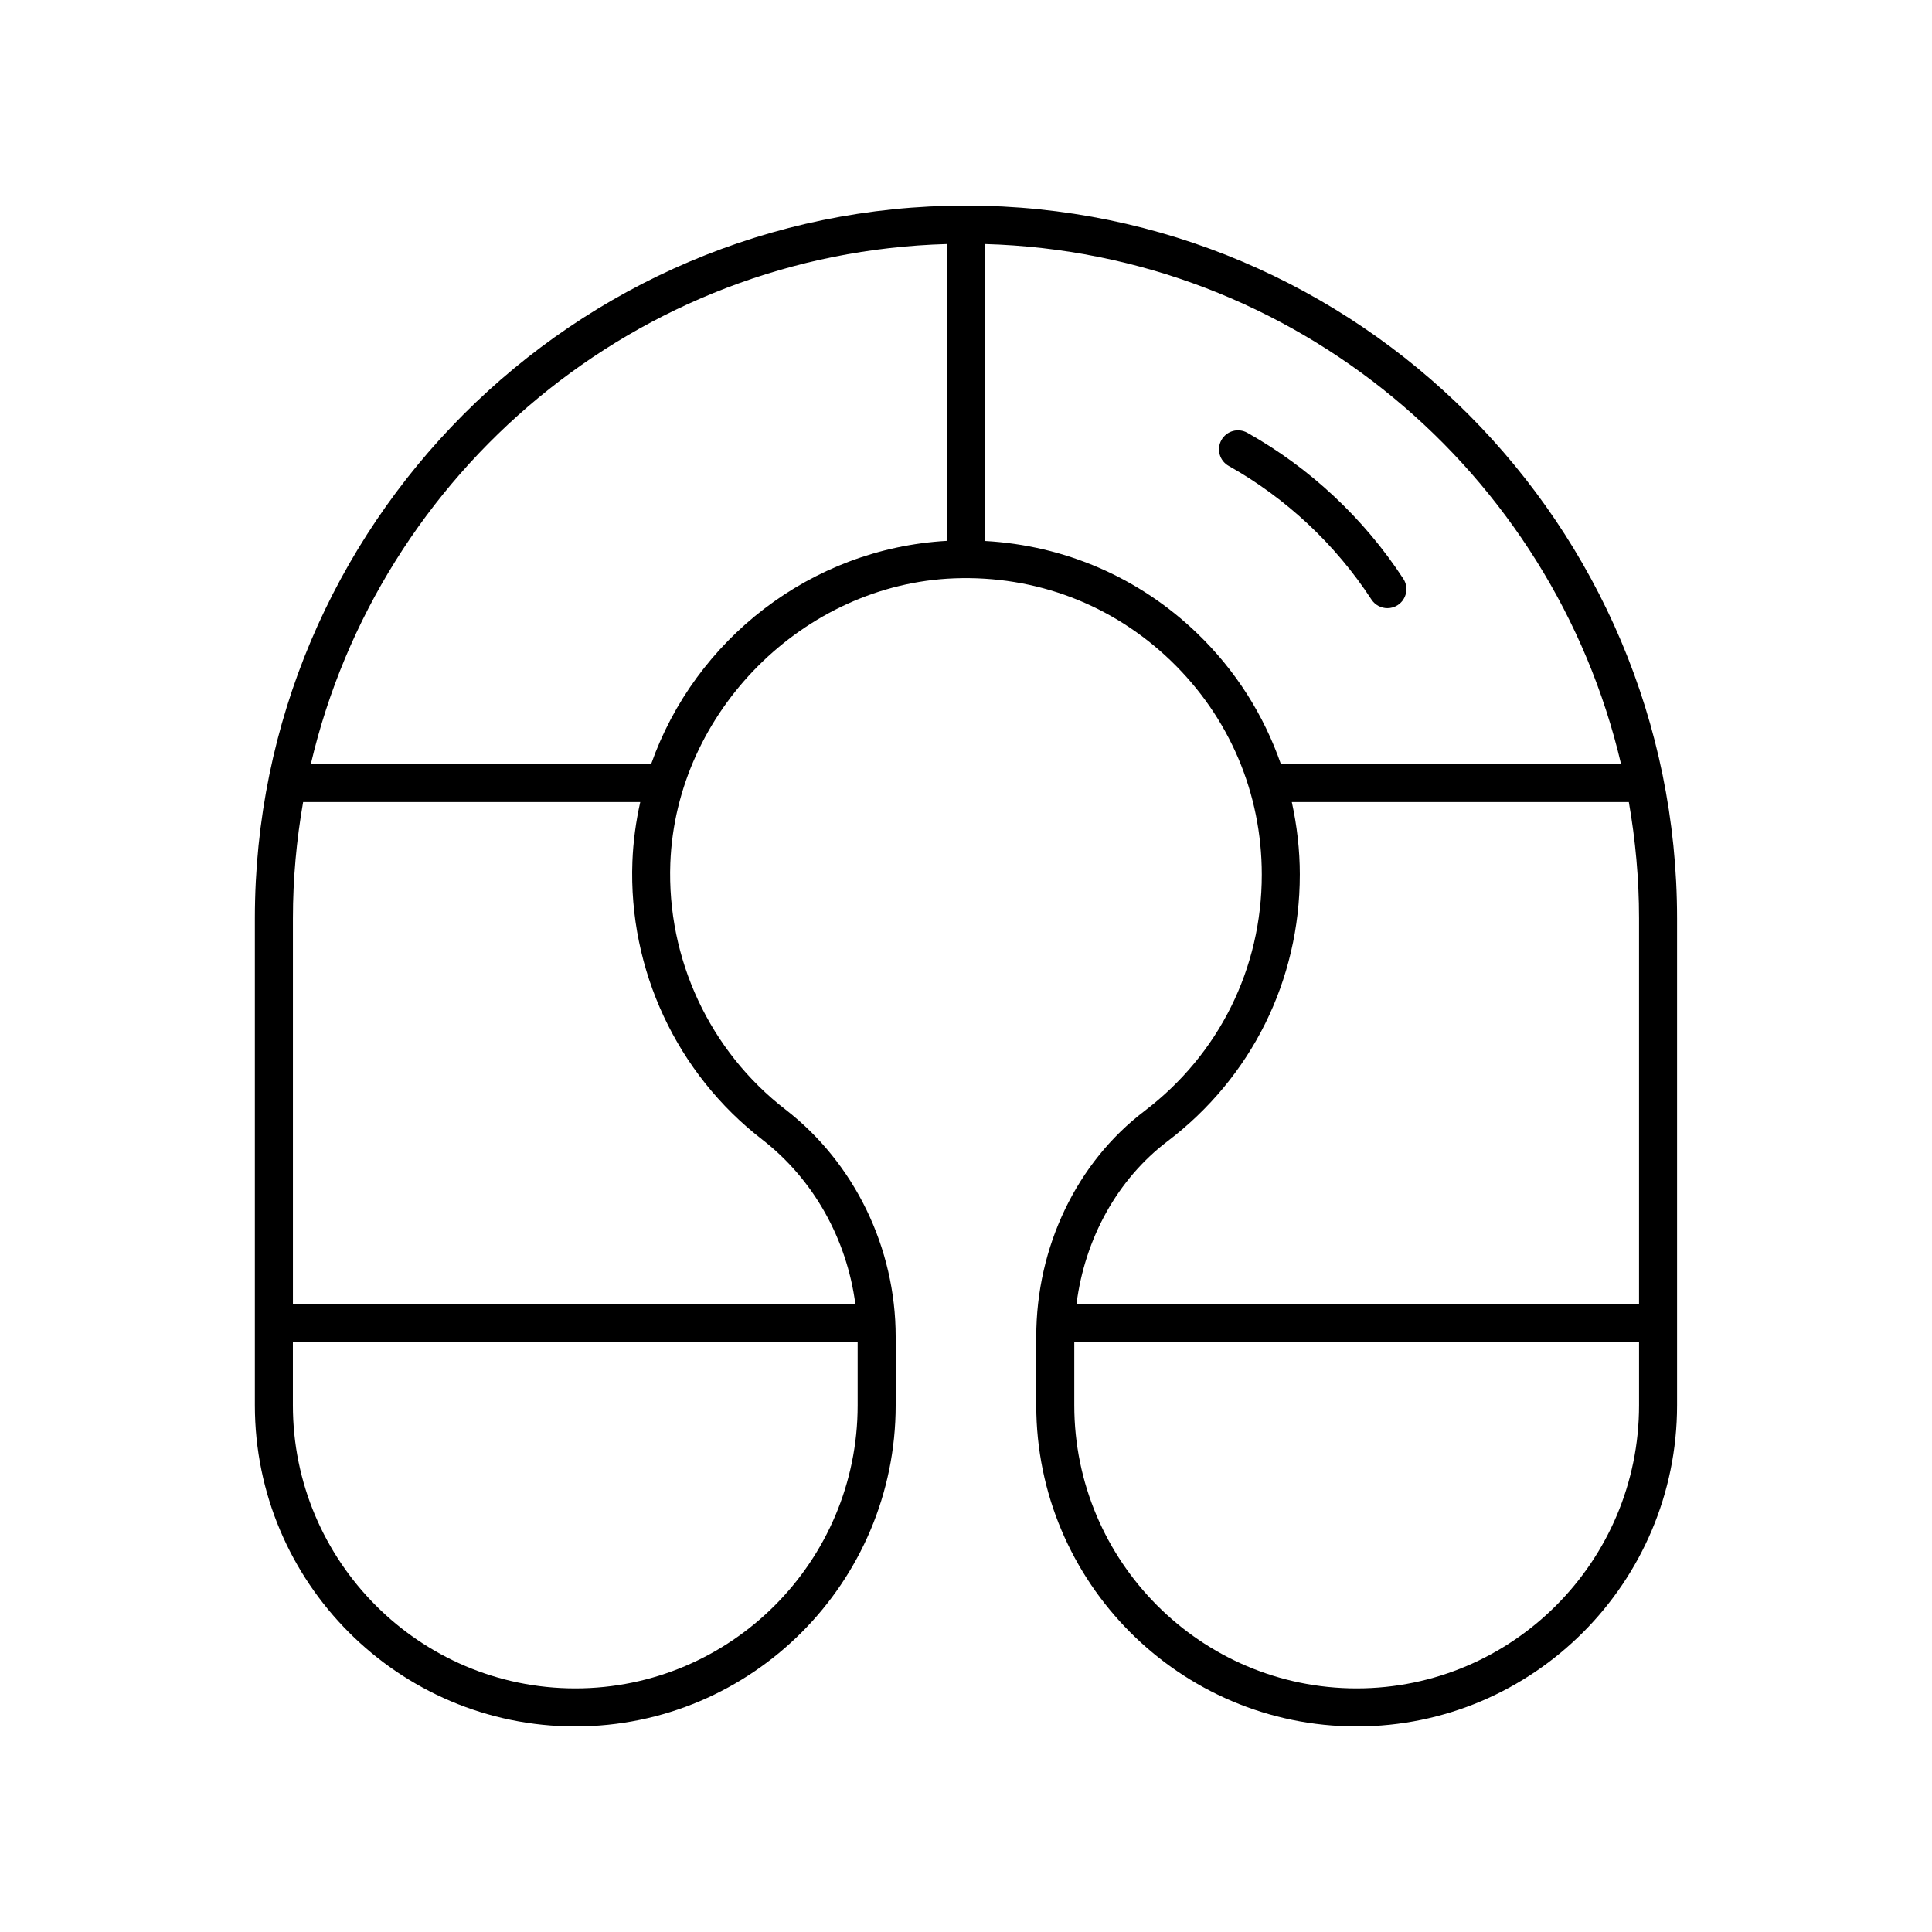
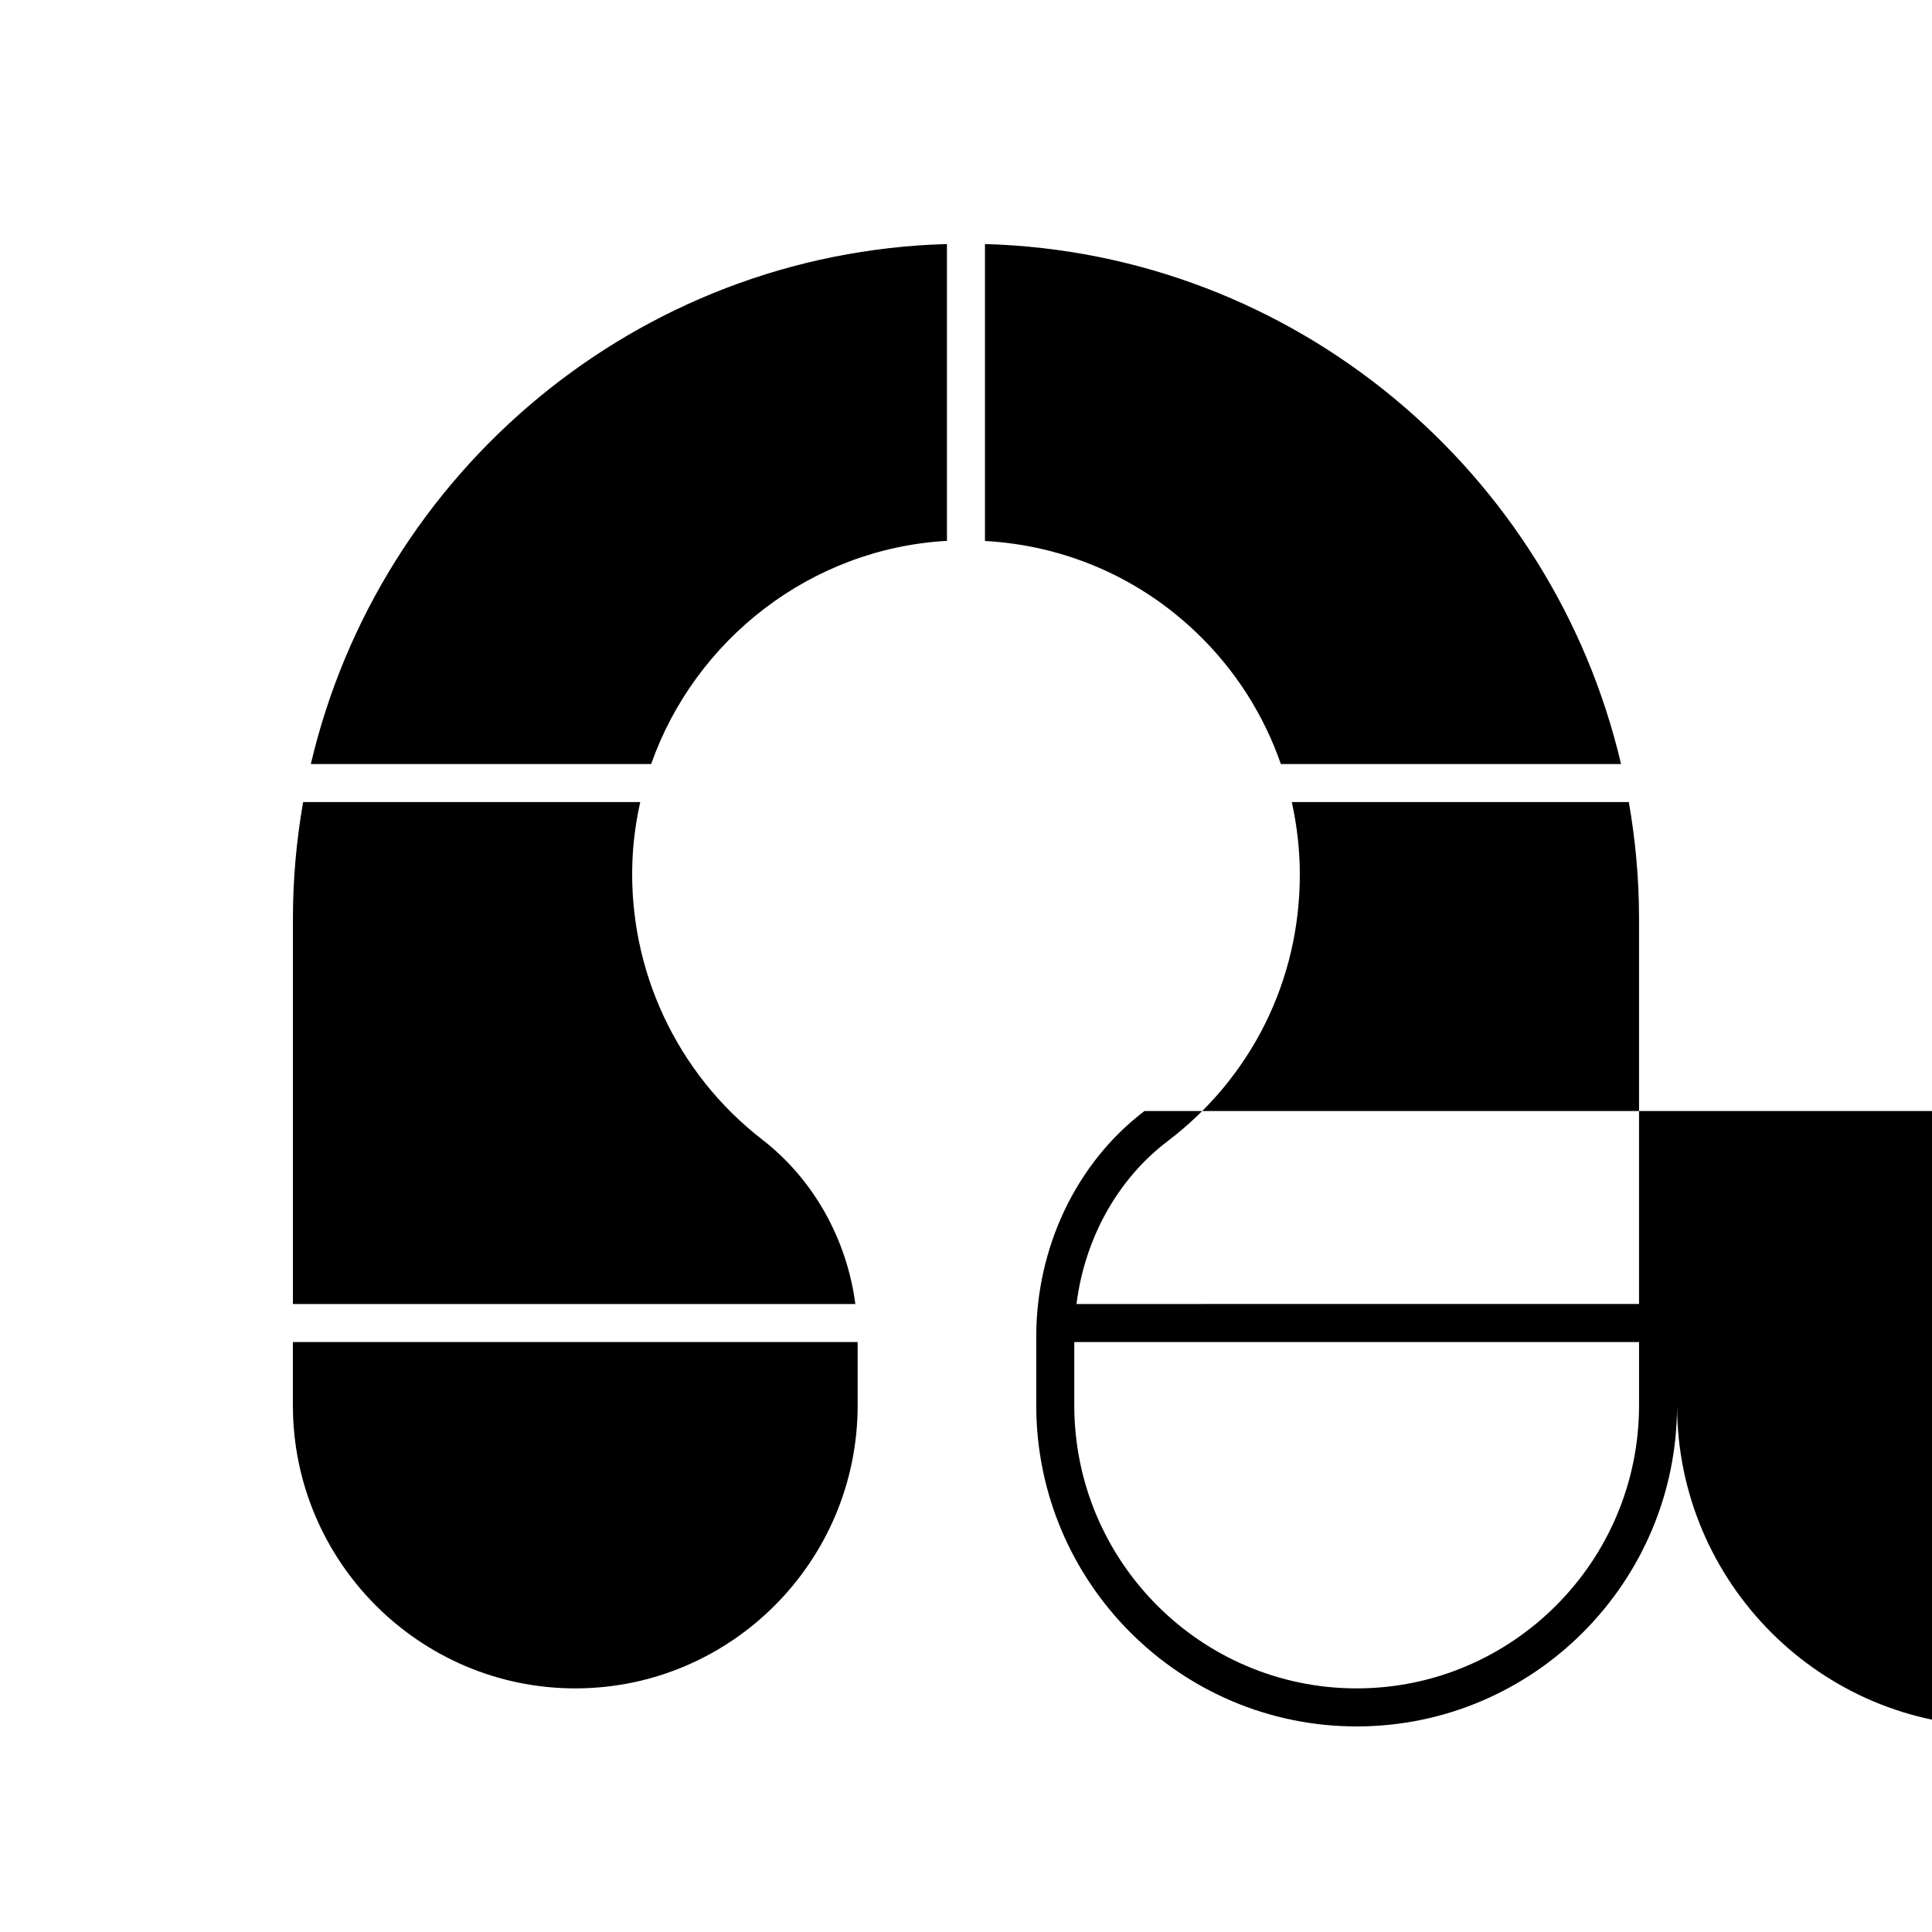
<svg xmlns="http://www.w3.org/2000/svg" fill="#000000" width="800px" height="800px" version="1.1" viewBox="144 144 512 512">
  <g>
-     <path d="m447.3 438.43c-17.965 13.637-28.684 36.004-28.684 59.824v18.164c0 46.926 38.09 85.102 84.91 85.102 46.824 0 84.914-38.176 84.914-85.102v-129.06c0-104.15-84.535-188.88-188.45-188.88-103.91 0-188.45 84.73-188.45 188.88v129.06c0 46.926 38.094 85.102 84.914 85.102 46.82 0 84.91-38.176 84.91-85.102v-18.184c0-23.559-10.922-46.066-29.219-60.211-20.051-15.492-31.453-39.891-30.5-65.27 1.512-40.09 35.266-73.957 75.258-75.492 21.609-0.801 41.883 6.934 57.371 21.832 15.547 14.965 24.113 35.105 24.113 56.707 0 24.801-11.336 47.629-31.094 62.629zm56.227 153.01c-41.266 0-74.832-33.656-74.832-75.023v-16.766h149.67v16.766c-0.004 41.367-33.578 75.023-74.84 75.023zm-207.07 0c-41.266 0-74.84-33.656-74.84-75.023v-16.766h149.67v16.766c0.004 41.367-33.566 75.023-74.832 75.023zm49.531-145.45c13.586 10.504 22.426 26.375 24.688 43.582h-149.05v-102.22c0-10.504 0.961-20.781 2.703-30.793h89.344c-1.145 5.129-1.879 10.406-2.082 15.816-1.082 28.613 11.781 56.137 34.402 73.613zm-29.43-99.508h-90.184c18.125-77.375 86.484-135.51 168.58-137.81v78.656c-36.191 2.043-66.777 26.215-78.395 59.152zm88.469-59.121v-78.688c82.094 2.301 150.45 60.434 168.57 137.81h-90.148c-4.519-12.969-11.969-24.816-22.188-34.652-15.418-14.84-35.145-23.297-56.238-24.469zm83.441 88.434c0-6.566-0.758-12.992-2.125-19.238h89.316c1.742 10.012 2.703 20.289 2.703 30.793v102.22l-149.08 0.004c2.195-17.328 10.832-33.035 24.105-43.113 22.289-16.926 35.078-42.684 35.078-70.664z" />
-     <path d="m507.45 302.88c0.969 1.48 2.582 2.289 4.227 2.289 0.945 0 1.898-0.266 2.746-0.816 2.332-1.52 2.992-4.644 1.473-6.973-10.434-15.996-24.734-29.371-41.348-38.691-2.441-1.363-5.496-0.496-6.859 1.93-1.363 2.426-0.496 5.5 1.93 6.859 15.199 8.523 28.285 20.766 37.832 35.402z" />
+     <path d="m447.3 438.43c-17.965 13.637-28.684 36.004-28.684 59.824v18.164c0 46.926 38.09 85.102 84.91 85.102 46.824 0 84.914-38.176 84.914-85.102v-129.06v129.06c0 46.926 38.094 85.102 84.914 85.102 46.82 0 84.91-38.176 84.91-85.102v-18.184c0-23.559-10.922-46.066-29.219-60.211-20.051-15.492-31.453-39.891-30.5-65.27 1.512-40.09 35.266-73.957 75.258-75.492 21.609-0.801 41.883 6.934 57.371 21.832 15.547 14.965 24.113 35.105 24.113 56.707 0 24.801-11.336 47.629-31.094 62.629zm56.227 153.01c-41.266 0-74.832-33.656-74.832-75.023v-16.766h149.67v16.766c-0.004 41.367-33.578 75.023-74.84 75.023zm-207.07 0c-41.266 0-74.84-33.656-74.84-75.023v-16.766h149.67v16.766c0.004 41.367-33.566 75.023-74.832 75.023zm49.531-145.45c13.586 10.504 22.426 26.375 24.688 43.582h-149.05v-102.22c0-10.504 0.961-20.781 2.703-30.793h89.344c-1.145 5.129-1.879 10.406-2.082 15.816-1.082 28.613 11.781 56.137 34.402 73.613zm-29.43-99.508h-90.184c18.125-77.375 86.484-135.51 168.58-137.81v78.656c-36.191 2.043-66.777 26.215-78.395 59.152zm88.469-59.121v-78.688c82.094 2.301 150.45 60.434 168.57 137.81h-90.148c-4.519-12.969-11.969-24.816-22.188-34.652-15.418-14.84-35.145-23.297-56.238-24.469zm83.441 88.434c0-6.566-0.758-12.992-2.125-19.238h89.316c1.742 10.012 2.703 20.289 2.703 30.793v102.22l-149.08 0.004c2.195-17.328 10.832-33.035 24.105-43.113 22.289-16.926 35.078-42.684 35.078-70.664z" />
  </g>
</svg>